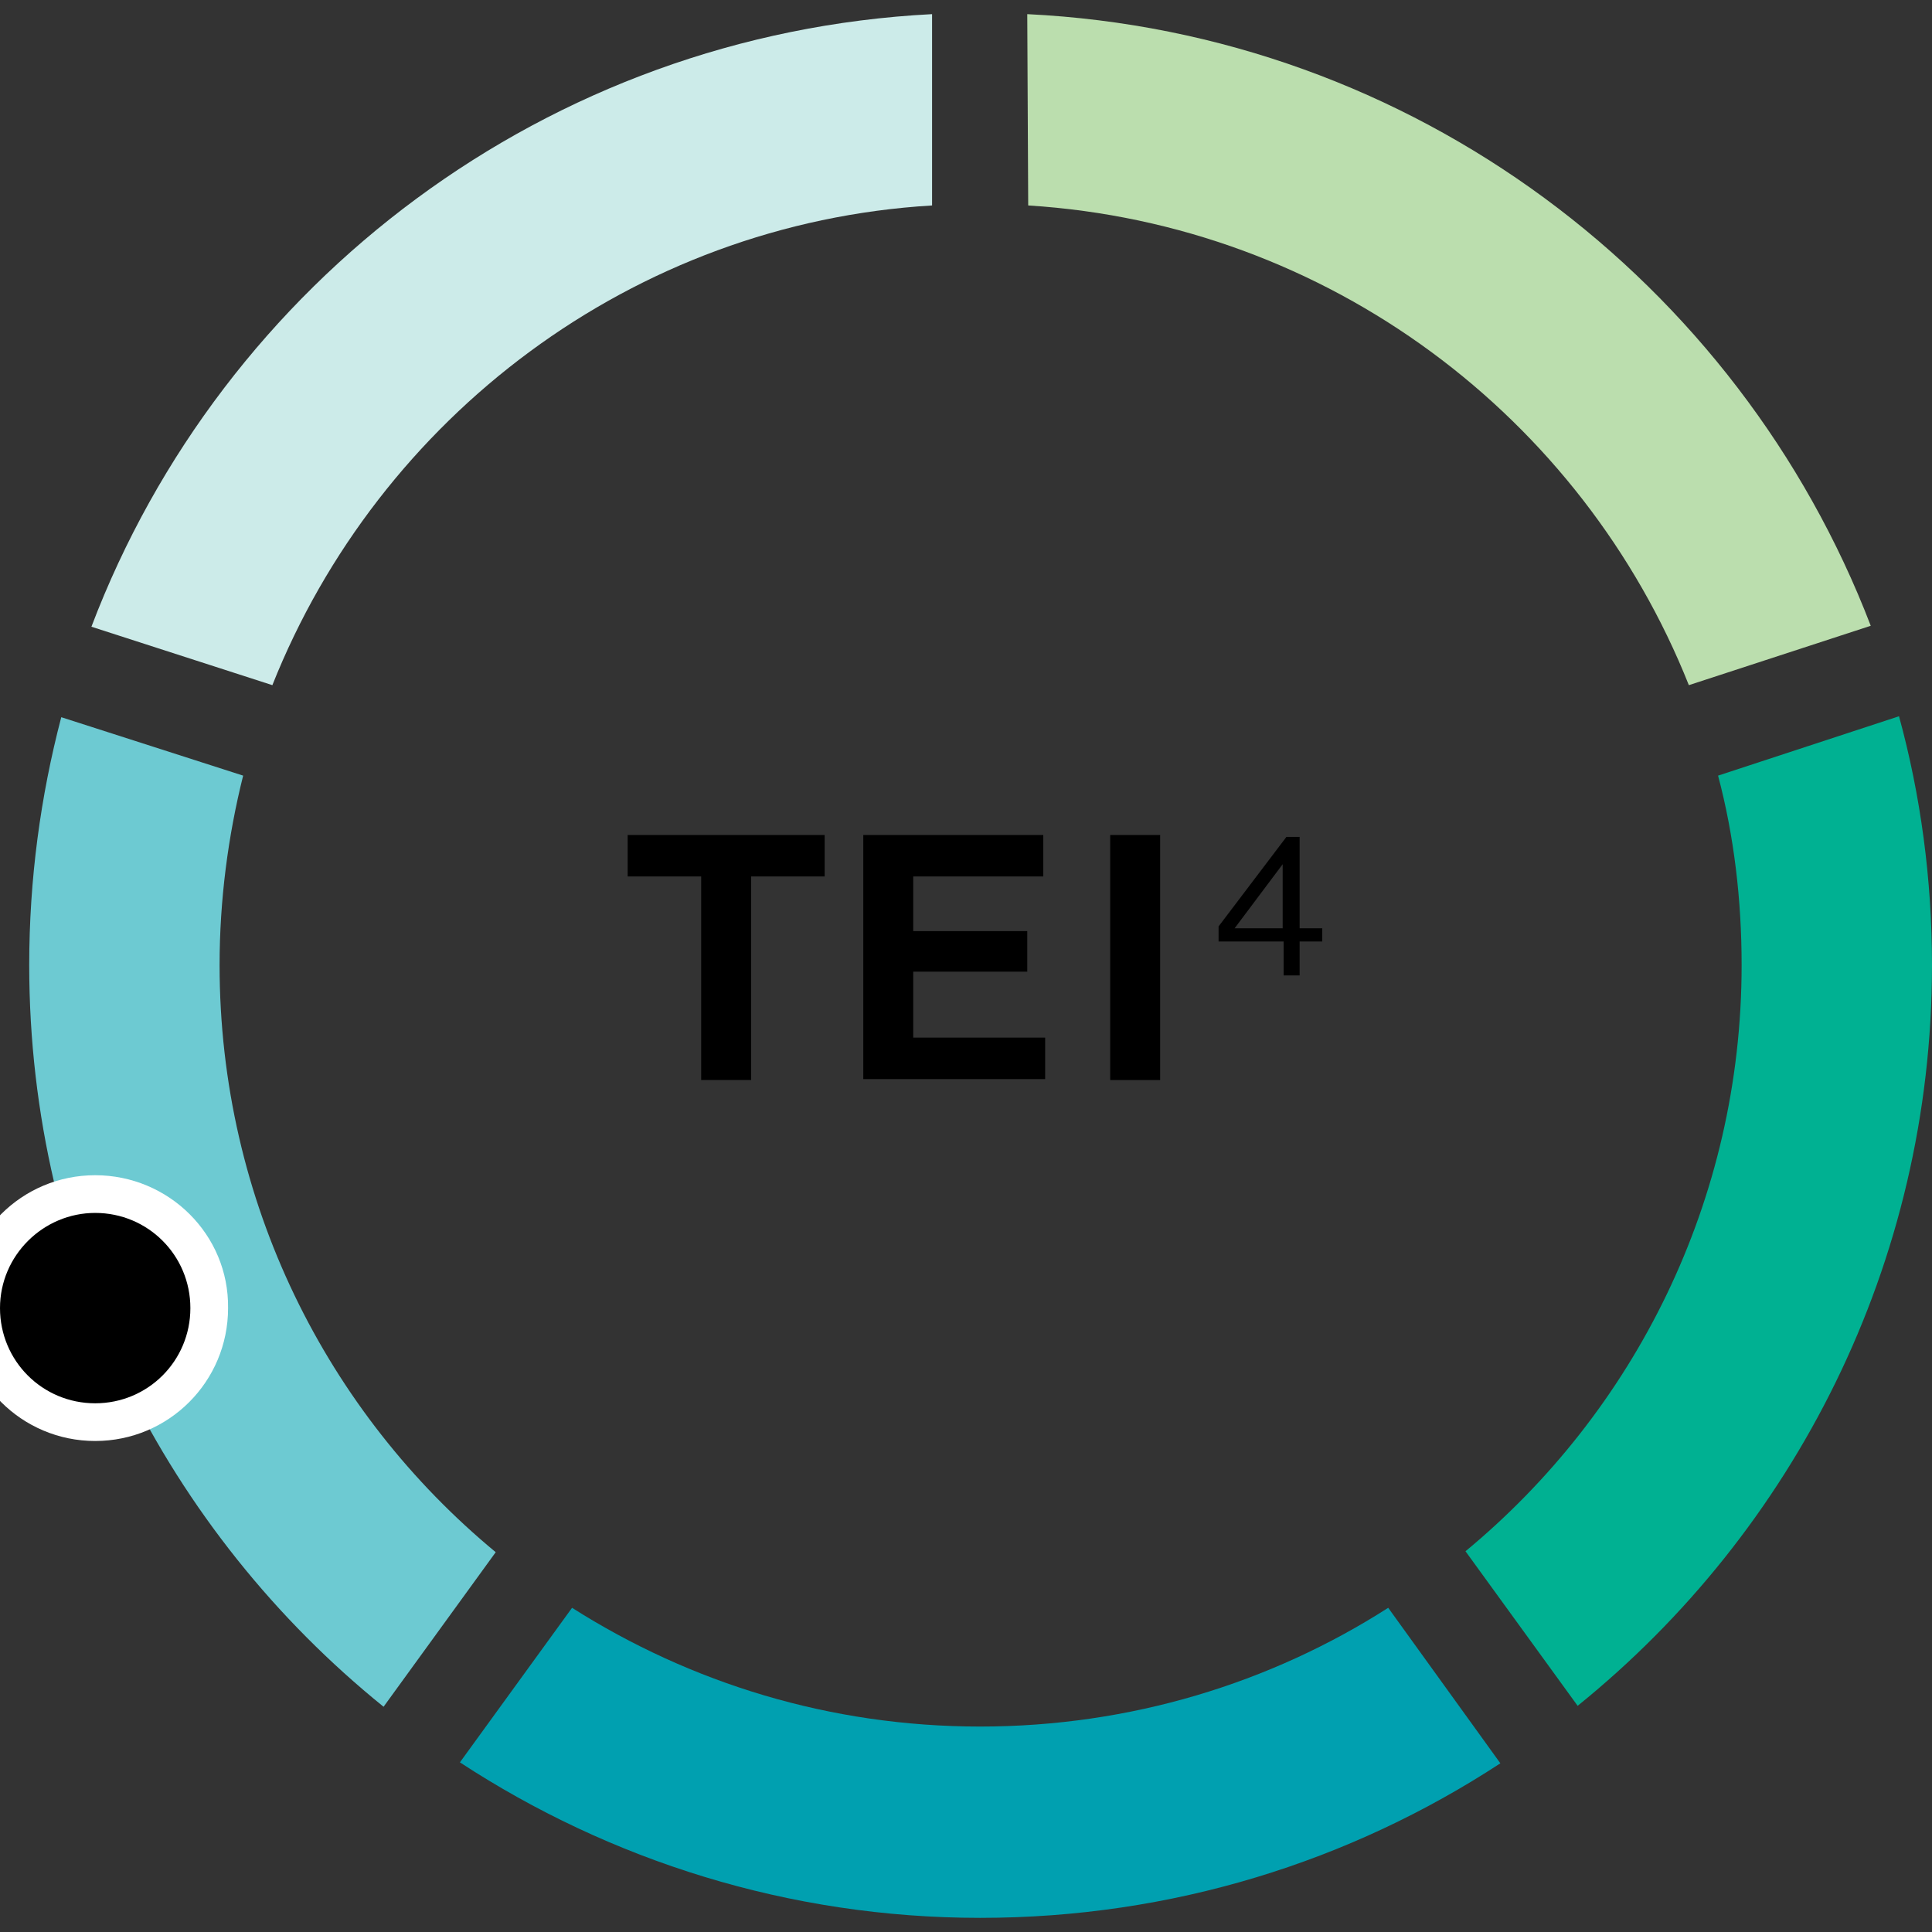
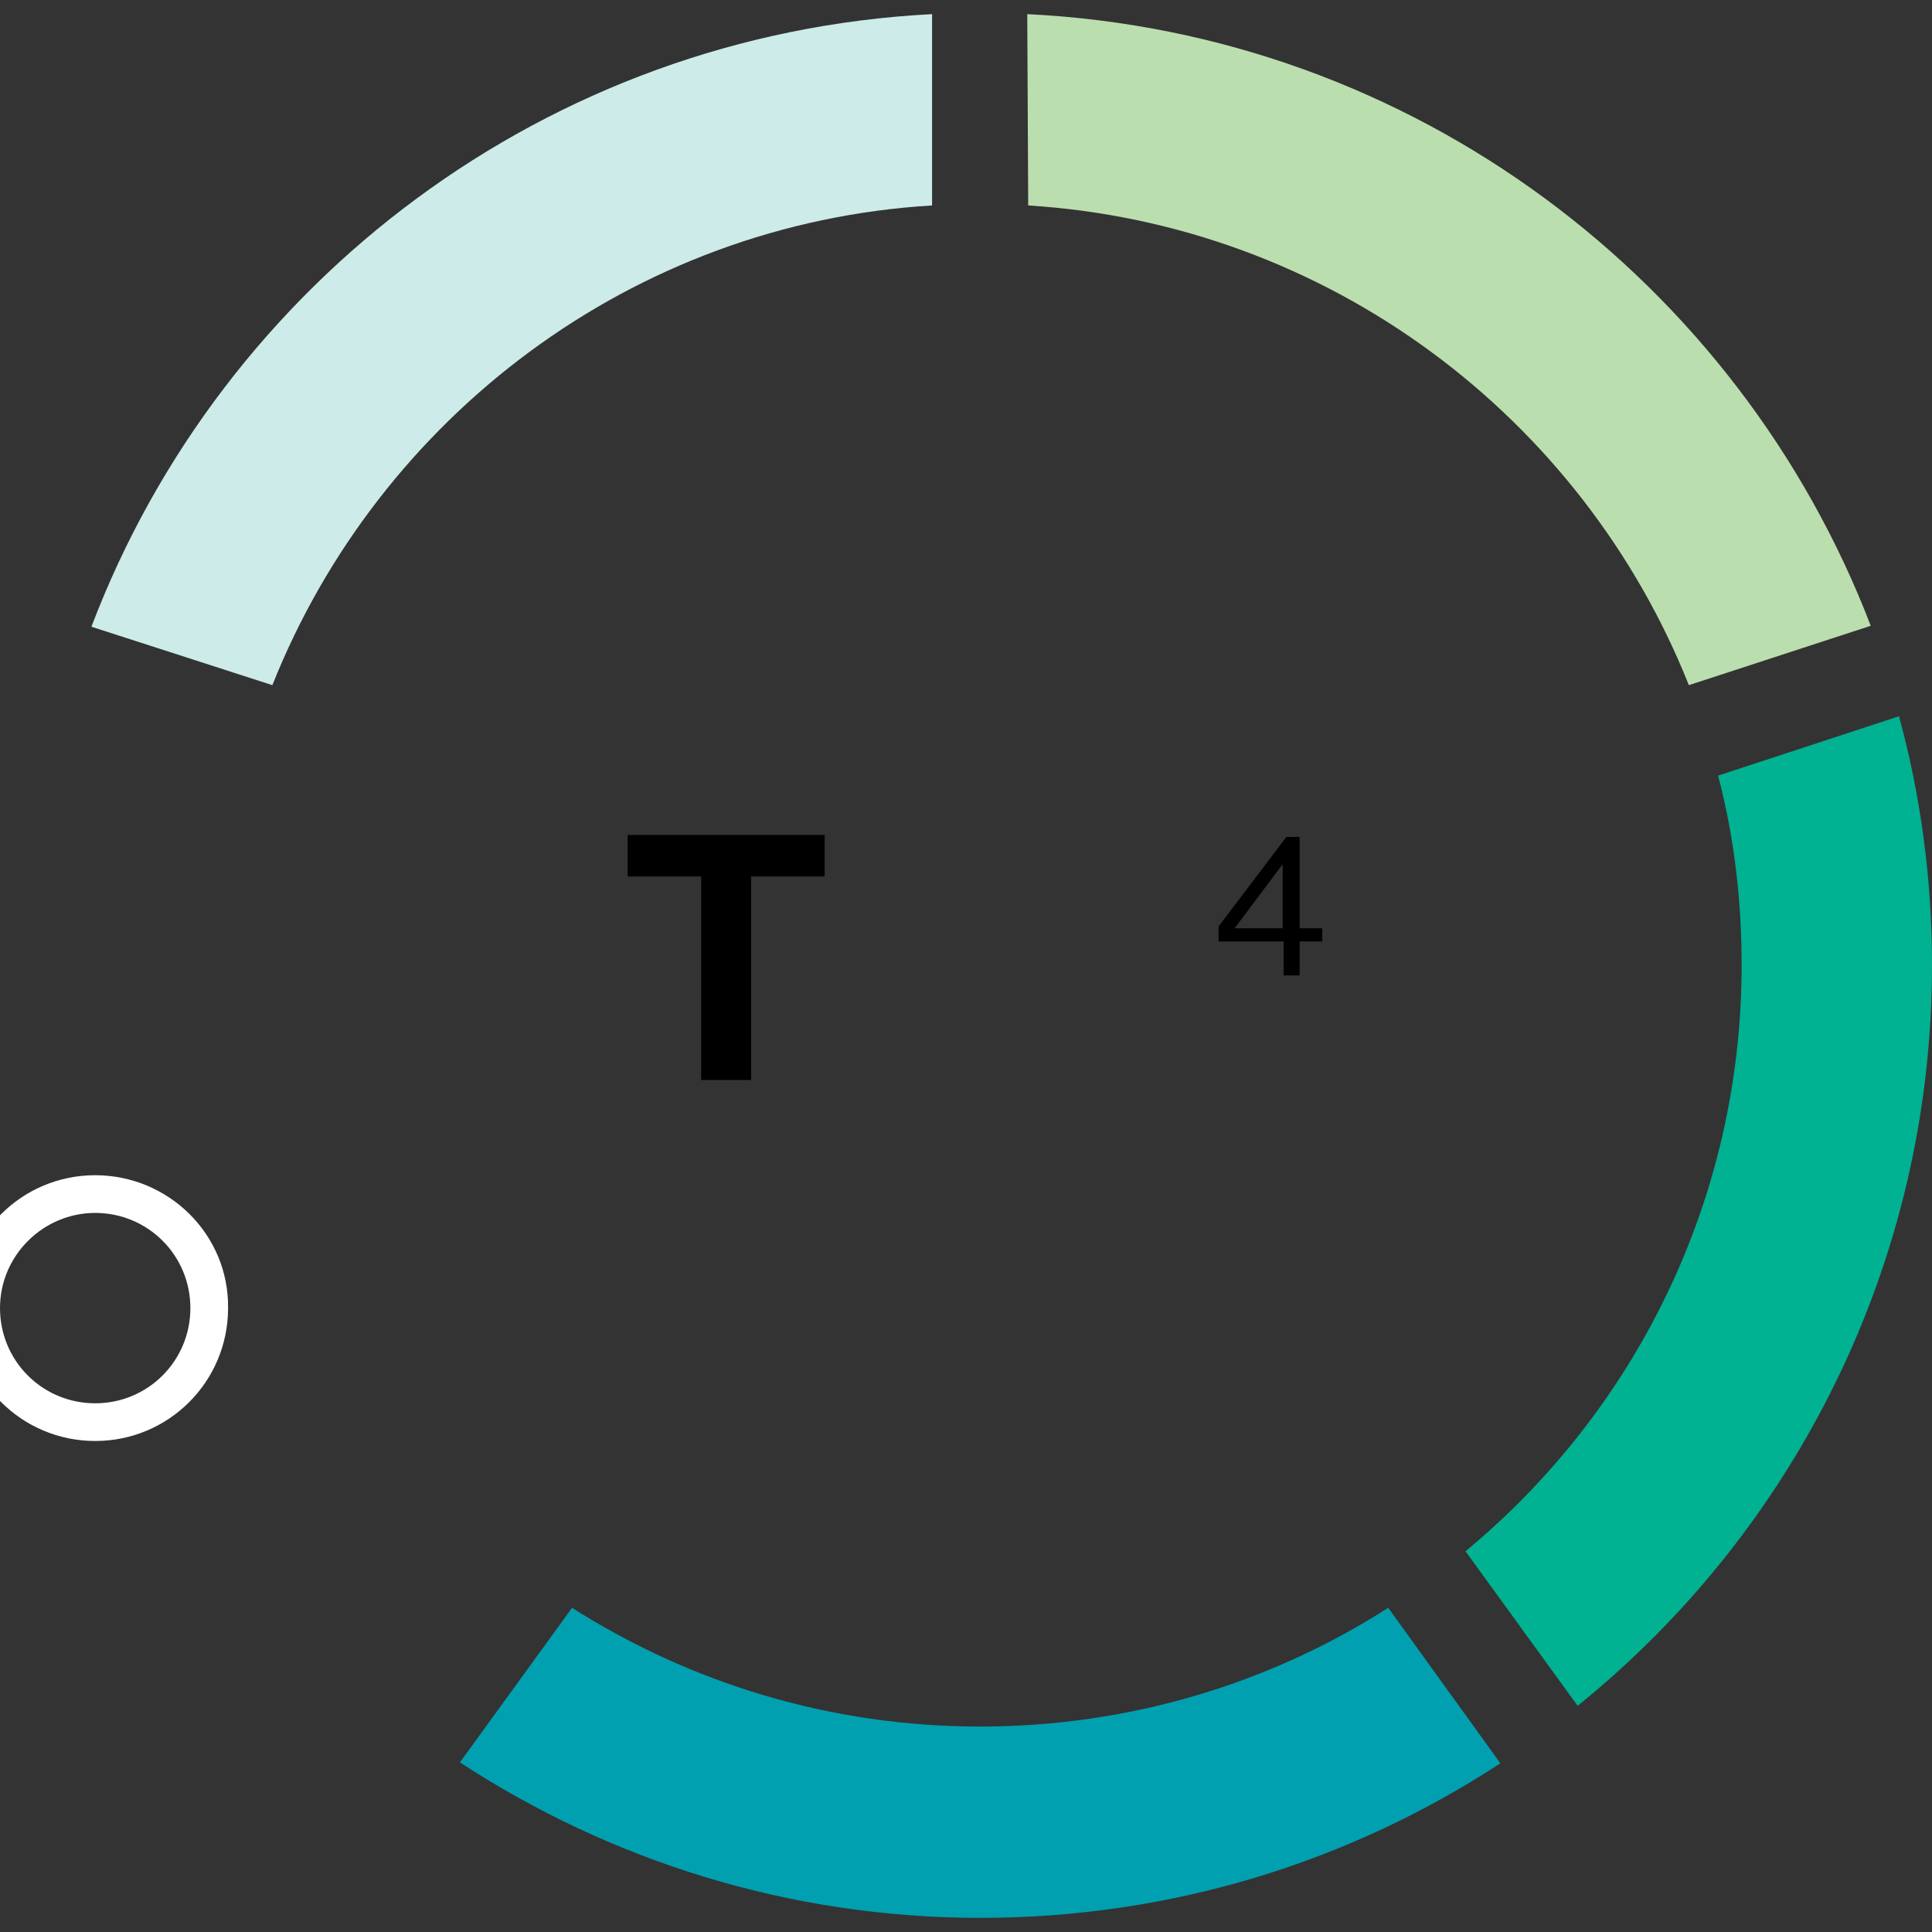
<svg xmlns="http://www.w3.org/2000/svg" xmlns:ns1="http://www.bohemiancoding.com/sketch/ns" id="Layer_1" x="0px" y="0px" width="205px" height="205px" viewBox="-6 -29.5 205 205" style="enable-background:new -6 -29.5 205 205;" xml:space="preserve">
  <rect x="-6" y="-29.5" width="205" height="205" fill="#333333" stroke="none" />
  <style type="text/css">	.st0{fill:#BBDEAE;}	.st1{fill:#00B192;}	.st2{fill:#CCEBE9;}	.st3{fill:#6DCAD2;}	.st4{fill:#00A0B0;}	.st5{fill:#FFFFFF;}</style>
  <title>TEI 4</title>
  <desc>Created with Sketch.</desc>
  <g id="Iconography" ns1:type="MSPage">
    <g id="TEI" transform="translate(-1405, 0)" ns1:type="MSLayerGroup">
      <g id="TEI-4" transform="translate(1405, 0)" ns1:type="MSShapeGroup">
        <g id="Imported-Layers">
          <path id="Fill-1" class="st0" d="M103.1-7.7c31.9,2,58.8,22.5,70.1,50.9l19.3-6.3C178.5,0.4,144-26,103-28L103.1-7.7" />
          <path id="Fill-2" class="st1" d="M176.3,52.8c1.7,6.4,2.5,13.2,2.5,20.1c0,25-11.4,47.4-29.3,62.2l11.9,16.4     c22.9-18.5,37.6-46.9,37.6-78.6c0-9.1-1.2-18-3.5-26.4L176.3,52.8" />
          <path id="Fill-3" class="st2" d="M22.9,43.2c11.3-28.4,38.2-49,70-50.9l0-20.3C52.1-25.9,17.6,0.4,3.7,37L22.9,43.2" />
-           <path id="Fill-4" class="st3" d="M34.7,151.6l11.9-16.4C28.7,120.4,17.3,98,17.3,72.9c0-6.9,0.9-13.7,2.5-20.1L0.5,46.6     C-1.7,55-2.9,63.8-2.9,72.9C-2.9,104.7,11.8,133.1,34.7,151.6" />
          <path id="Fill-5" class="st4" d="M141.3,141.1c-12.5,8-27.4,12.6-43.3,12.6c-15.9,0-30.7-4.6-43.3-12.6l-11.9,16.4     C58.7,167.9,77.7,174,98,174c20.4,0,39.3-6,55.2-16.4L141.3,141.1" />
-           <path id="Fill-6" d="M4.1,121.4C-2.5,121.4-8,116-8,109.3c0-6.7,5.4-12.1,12.1-12.1c6.7,0,12.1,5.4,12.1,12.1     C16.3,116,10.8,121.4,4.1,121.4" />
          <path id="Fill-7" class="st5" d="M4.1,99.2c5.6,0,10.1,4.5,10.1,10.1c0,5.6-4.5,10.1-10.1,10.1c-5.6,0-10.1-4.5-10.1-10.1     C-6,103.7-1.4,99.2,4.1,99.2 M4.1,95.2c-7.8,0-14.1,6.3-14.1,14.1c0,7.8,6.3,14.1,14.1,14.1c7.8,0,14.1-6.3,14.1-14.1     C18.3,101.5,11.9,95.2,4.1,95.2" />
          <path id="Fill-8" d="M60.6,59.1h20.9v4.4h-7.8v21.6h-5.3V63.5h-7.8V59.1" />
-           <path id="Fill-9" d="M85.6,59.1h19.1v4.4H90.9v5.8H103v4.3H90.9v7h14v4.4H85.6V59.1" />
-           <path id="Fill-10" d="M111.8,59.1h5.3v26h-5.3V59.1z" />
          <path id="Fill-11" d="M130.1,70.4h-6.8v-1.6l7.2-9.5h1.4V69h2.4v1.4h-2.4V74h-1.7V70.4L130.1,70.4z M125,69h5.1v-6.8h0L125,69     L125,69L125,69z" />
        </g>
      </g>
    </g>
  </g>
</svg>